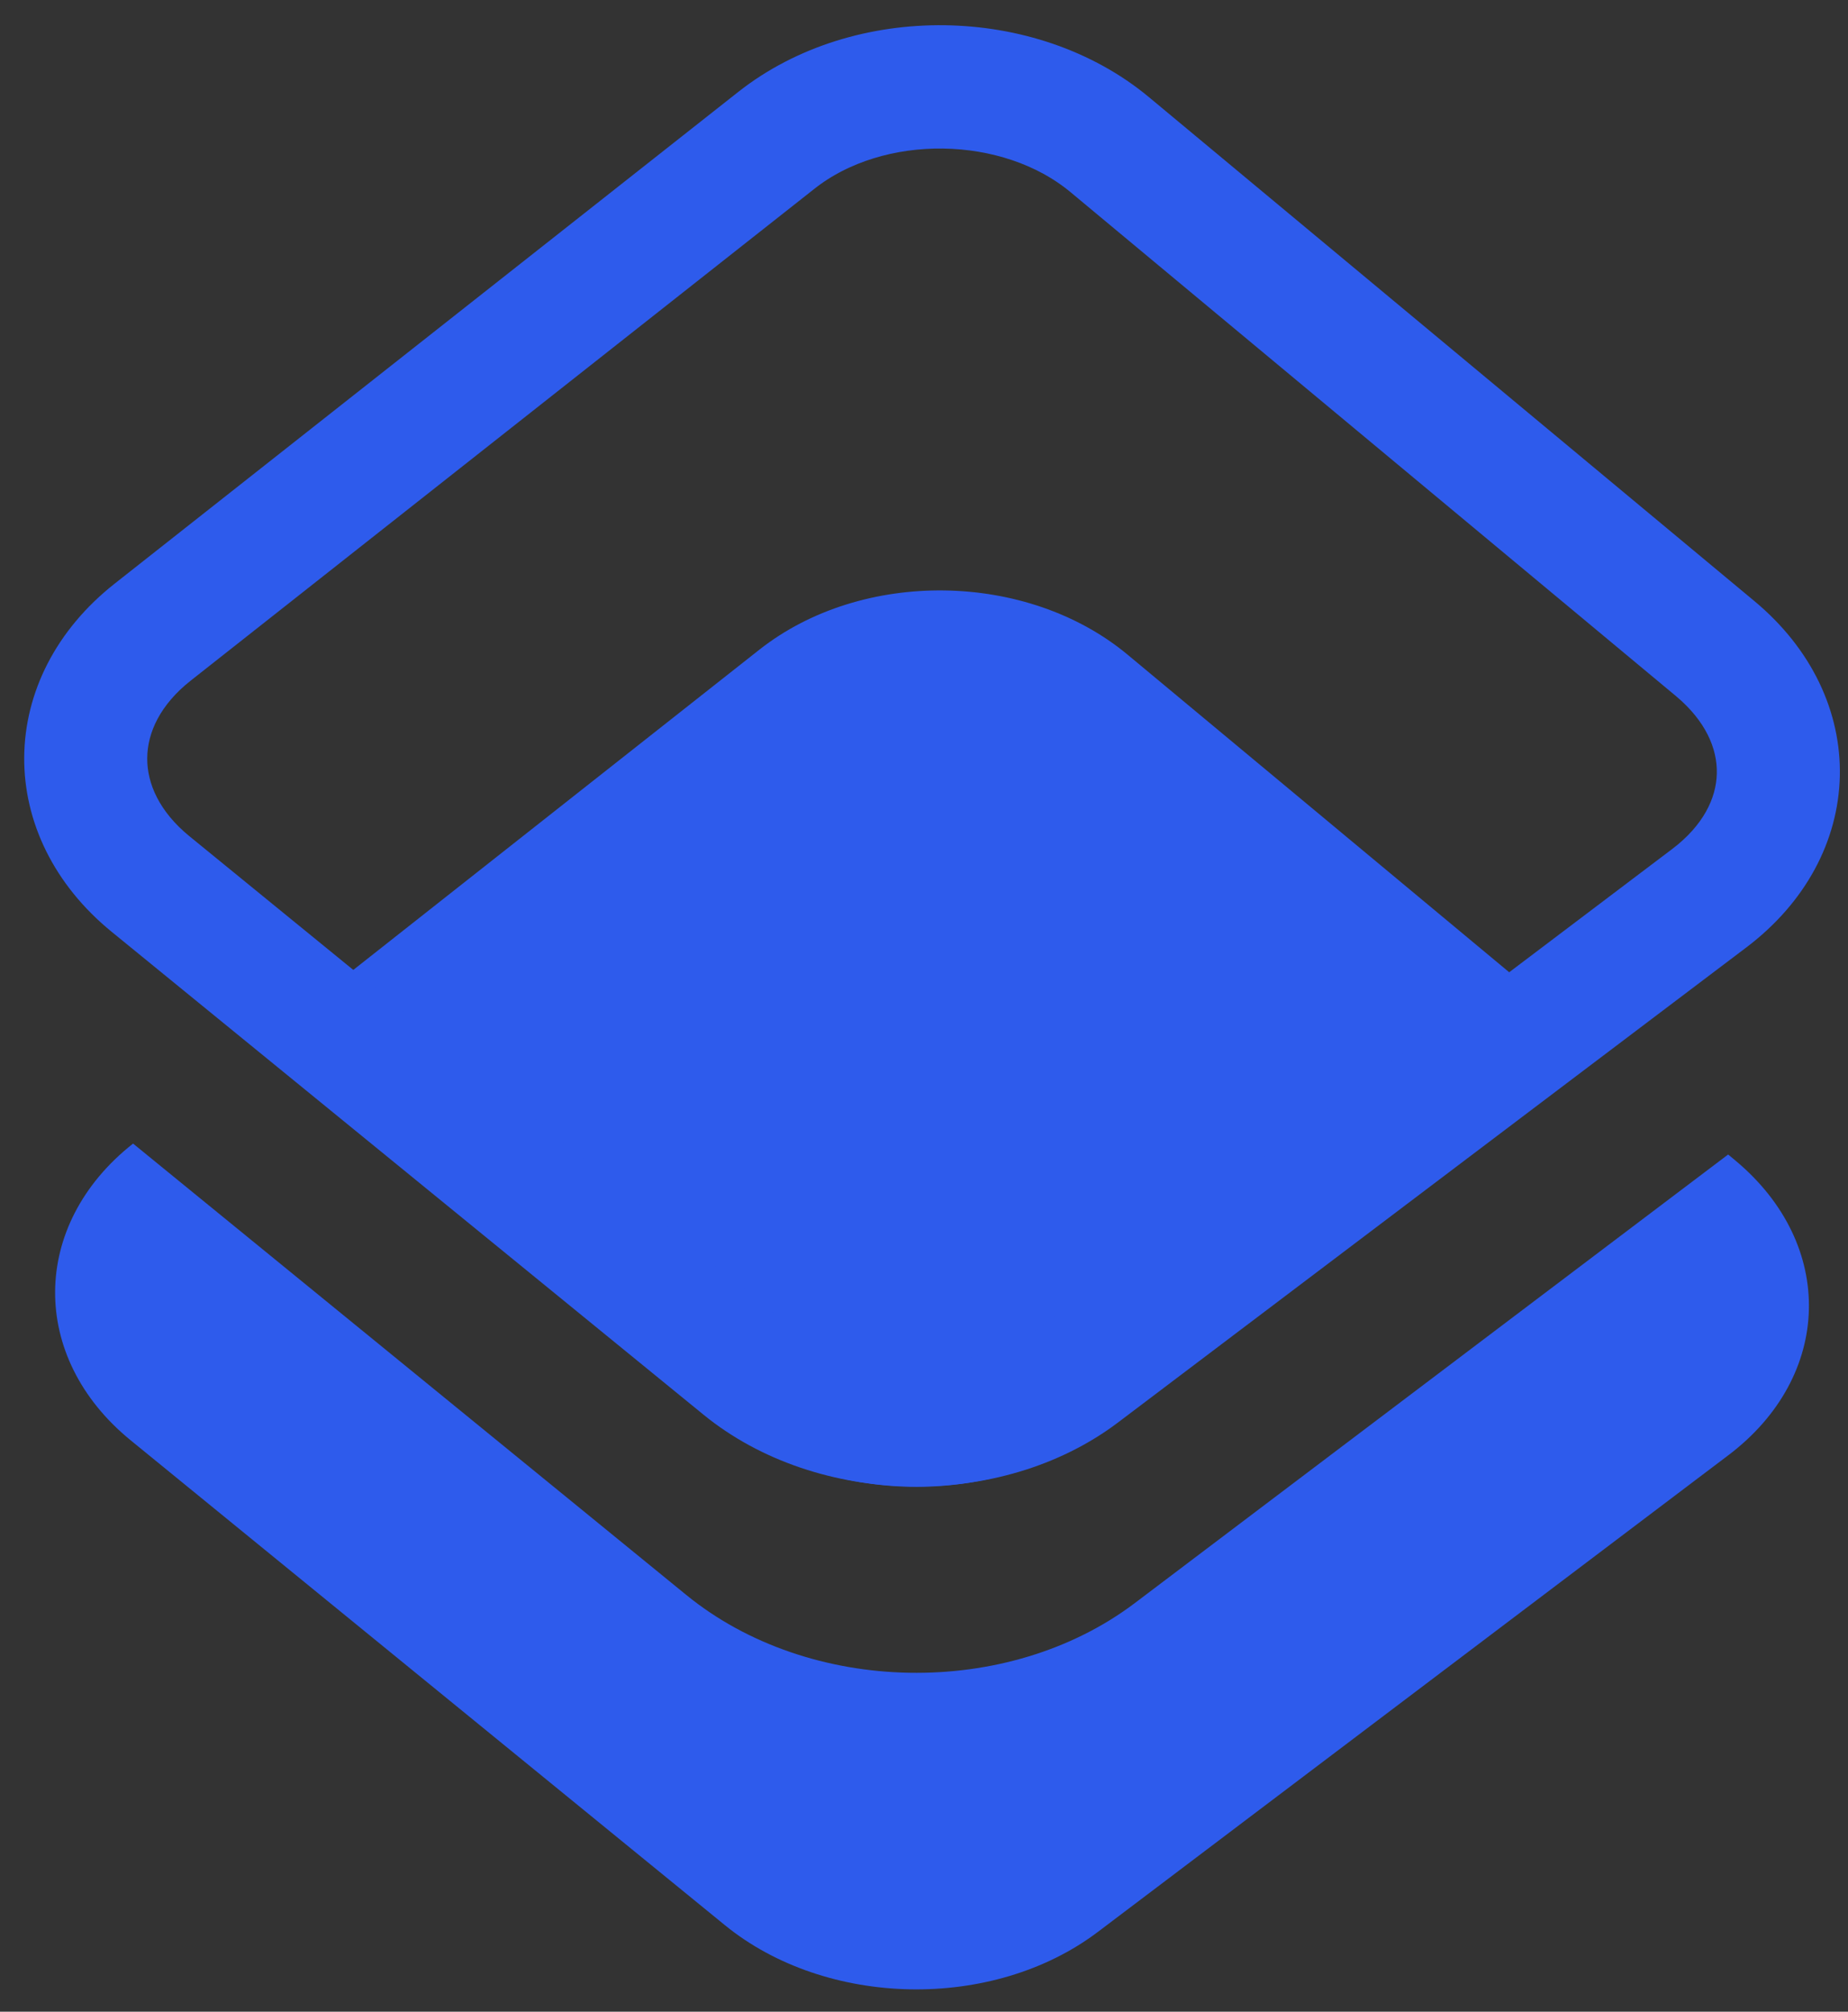
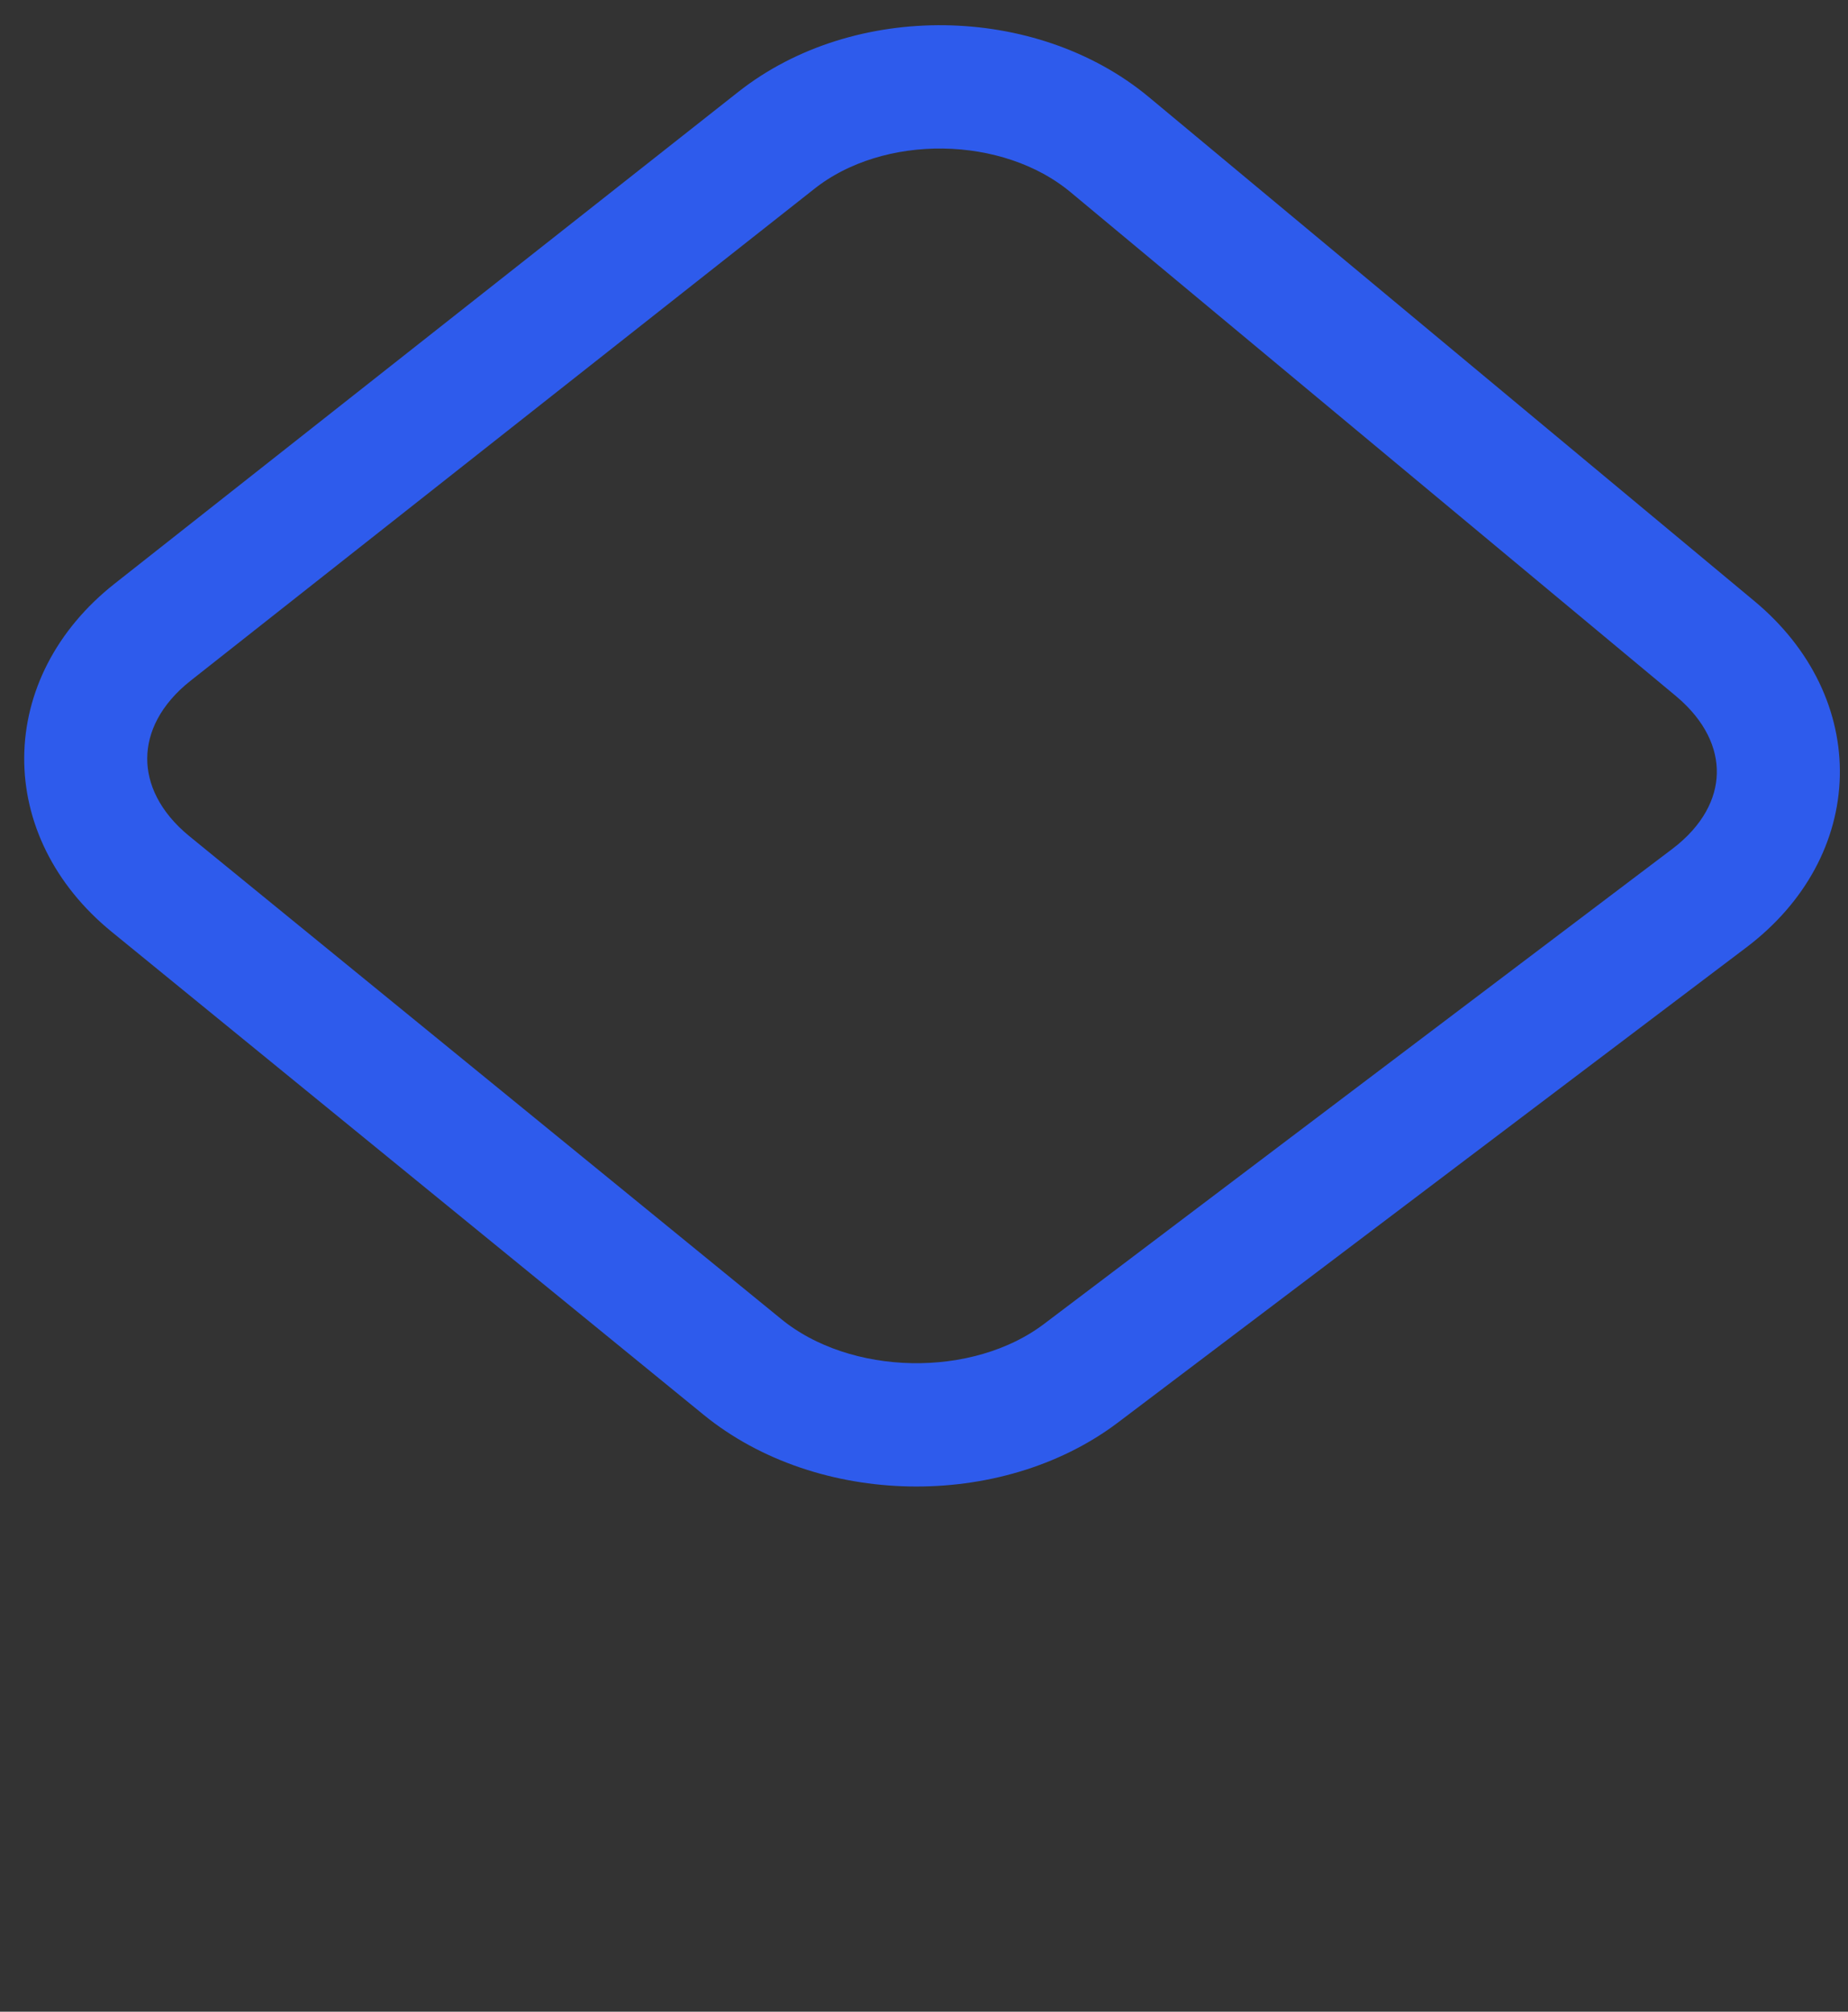
<svg xmlns="http://www.w3.org/2000/svg" width="34px" height="37px" viewBox="0 0 34 37" version="1.1">
  <rect x="0" y="0" width="34" height="37" fill="#333333" stroke="none" />
  <title>Full vector path</title>
  <desc>Created with Sketch.</desc>
  <defs />
  <g id="Pages-(Dropbox-blue)" stroke="none" stroke-width="1" fill="none" fill-rule="evenodd">
    <g id="Pricing-v1" transform="translate(-92, -50)">
      <g id="header" transform="translate(93, 51)">
        <g id="logo">
          <g id="Full-vector-path">
-             <path d="M3.779,18.196 L12.97,10.95 C14.858,9.461 17.895,9.501 19.747,11.042 L28.466,18.296 L19.219,25.286 C17.283,26.749 14.194,26.691 12.315,25.159 L3.779,18.196 Z M1.448,20.033 L1.446,20.035 C-0.444,21.525 -0.468,23.963 1.403,25.49 L12.336,34.408 C14.203,35.93 17.267,35.992 19.197,34.534 L30.799,25.765 C32.721,24.312 32.785,21.891 30.926,20.343 L30.795,20.234 L19.878,28.485 C17.54,30.252 13.894,30.185 11.625,28.334 L1.448,20.033 Z" id="Base-layer" fill="#2E5BEC" />
            <path d="M19.768,1.238 L30.905,10.505 C32.77,12.057 32.711,14.498 30.777,15.96 L19.219,24.696 C17.283,26.159 14.194,26.101 12.315,24.569 L1.424,15.686 C-0.453,14.155 -0.433,11.695 1.47,10.194 L12.946,1.148 C14.851,-0.354 17.904,-0.313 19.768,1.238 Z M19.069,2.085 C17.602,0.865 15.121,0.831 13.623,2.013 L2.147,11.06 C0.796,12.124 0.783,13.745 2.115,14.832 L13.006,23.715 C14.494,24.929 17.027,24.976 18.56,23.817 L30.118,15.081 C31.488,14.046 31.525,12.45 30.206,11.352 L19.069,2.085 Z" id="Middle-layer" stroke="#2E5BEC" stroke-width="1.168" fill="#FFFFFF" />
          </g>
        </g>
      </g>
    </g>
  </g>
</svg>